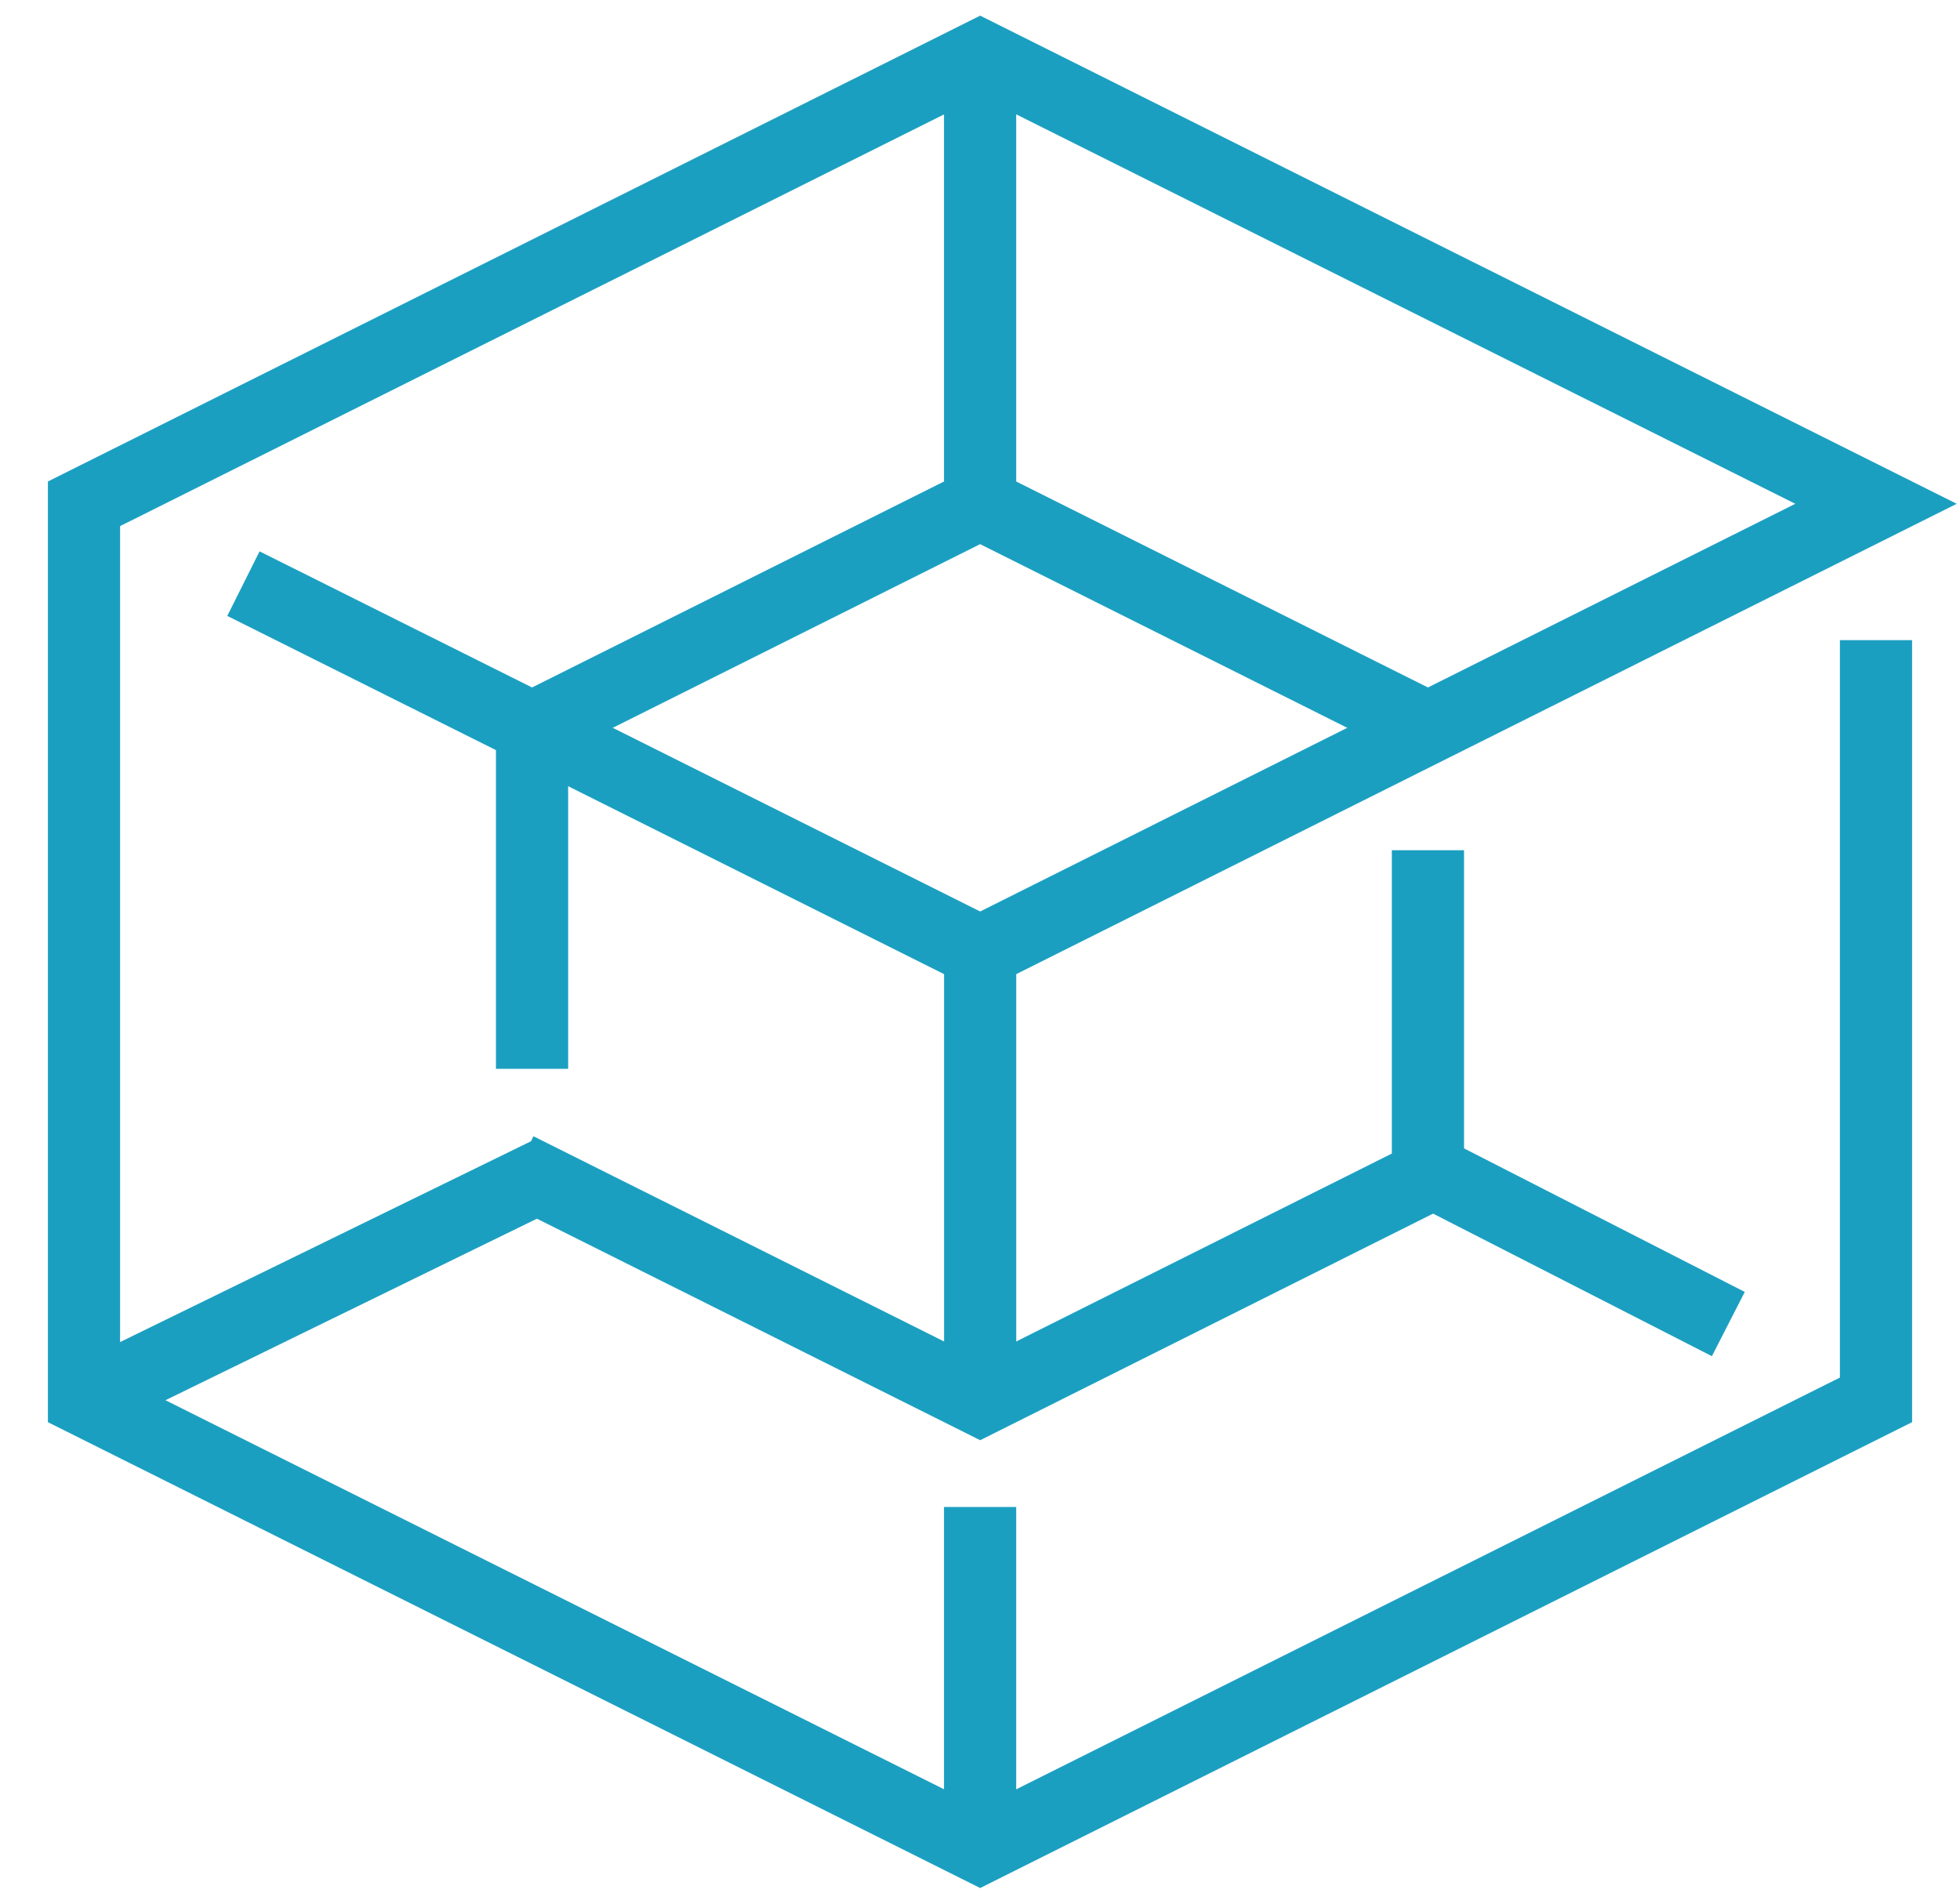
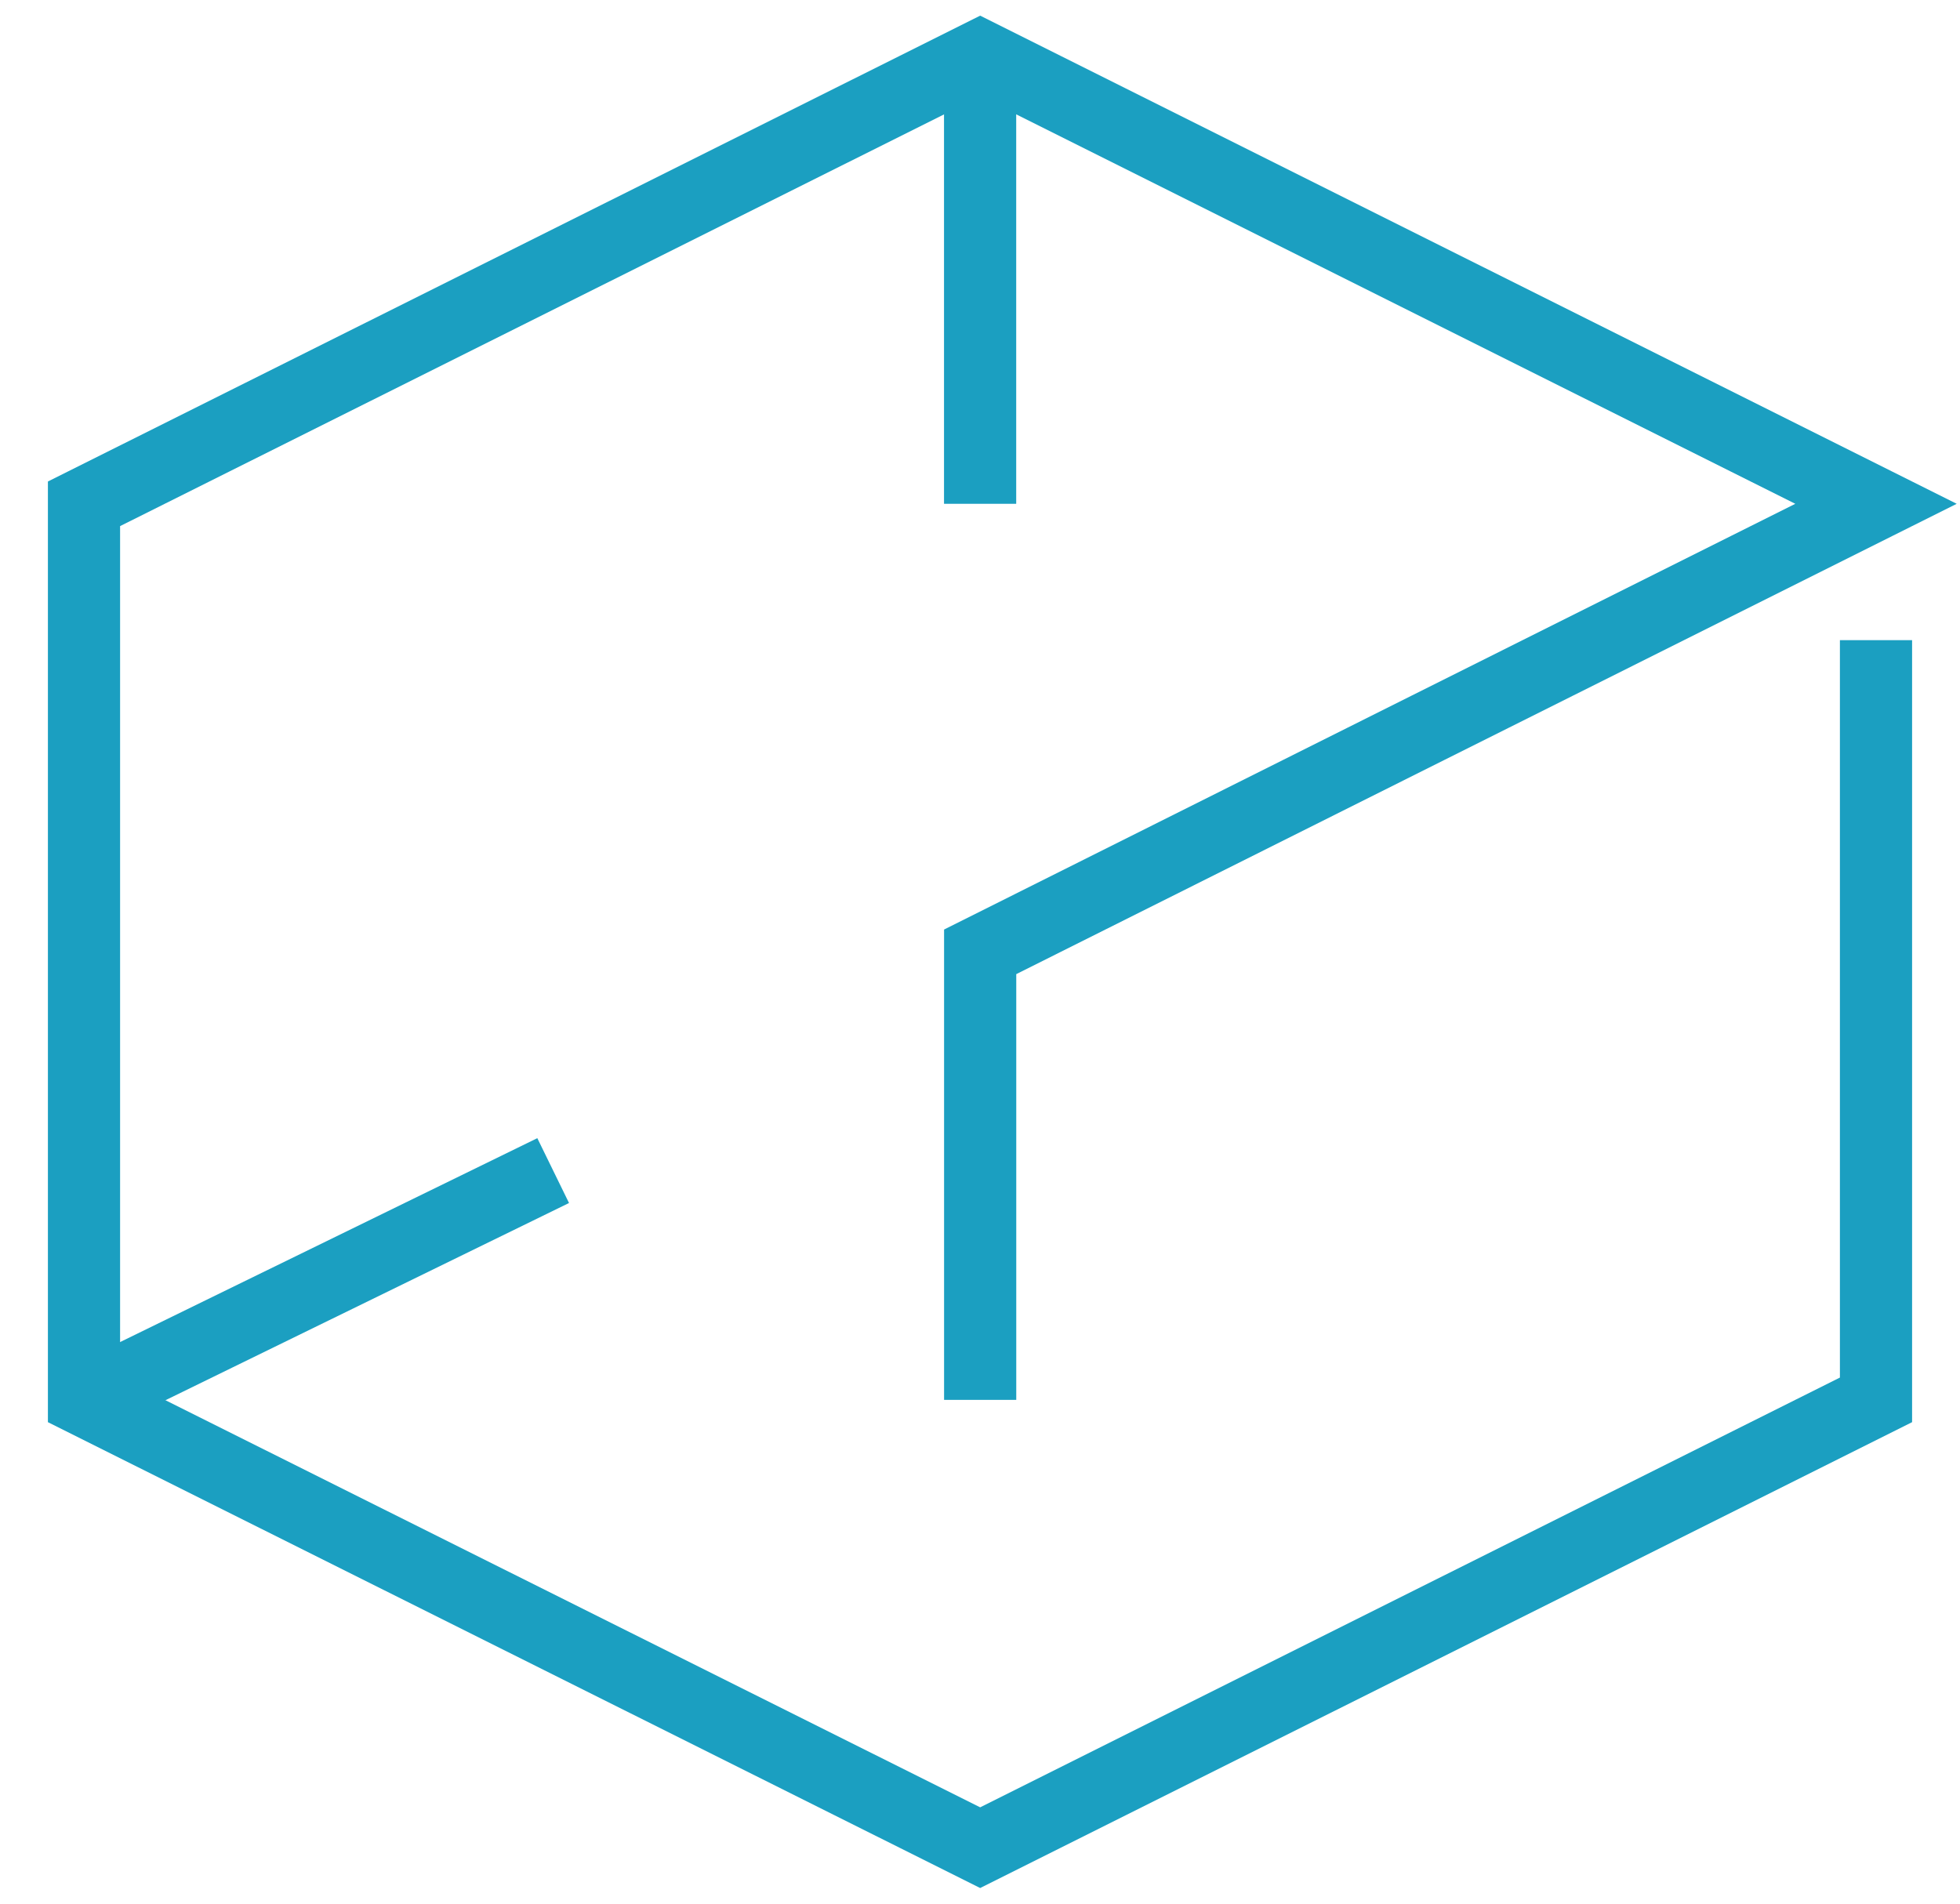
<svg xmlns="http://www.w3.org/2000/svg" width="35" height="34" viewBox="0 0 35 34" fill="none">
-   <path d="M17.502 26.915V33" stroke="#1B9FC1" stroke-width="1.289" stroke-miterlimit="10" />
  <path d="M33.5 11.433V25.002L17.503 33L1.5 25.002V8.998L17.503 1L33.5 8.998L25.499 12.999L17.503 17V25.002" stroke="#1B9FC1" stroke-width="1.289" stroke-miterlimit="10" />
-   <path d="M24.661 12.58L17.502 8.998L9.501 12.999V18.445" stroke="#1B9FC1" stroke-width="1.289" stroke-miterlimit="10" stroke-linecap="square" />
-   <path d="M9.815 21.159L17.503 25.002L25.499 21.001V15.83" stroke="#1B9FC1" stroke-width="1.289" stroke-miterlimit="10" stroke-linecap="square" />
-   <path d="M30.863 23.648L25.687 21.001" stroke="#1B9FC1" stroke-width="1.289" stroke-miterlimit="10" />
  <path d="M9.878 20.907L1.5 25.002" stroke="#1B9FC1" stroke-width="1.289" stroke-miterlimit="10" />
  <path d="M17.502 8.998V1" stroke="#1B9FC1" stroke-width="1.289" stroke-miterlimit="10" />
-   <path d="M4.347 10.424L9.501 12.999L17.503 17" stroke="#1B9FC1" stroke-width="1.289" stroke-miterlimit="10" />
</svg>